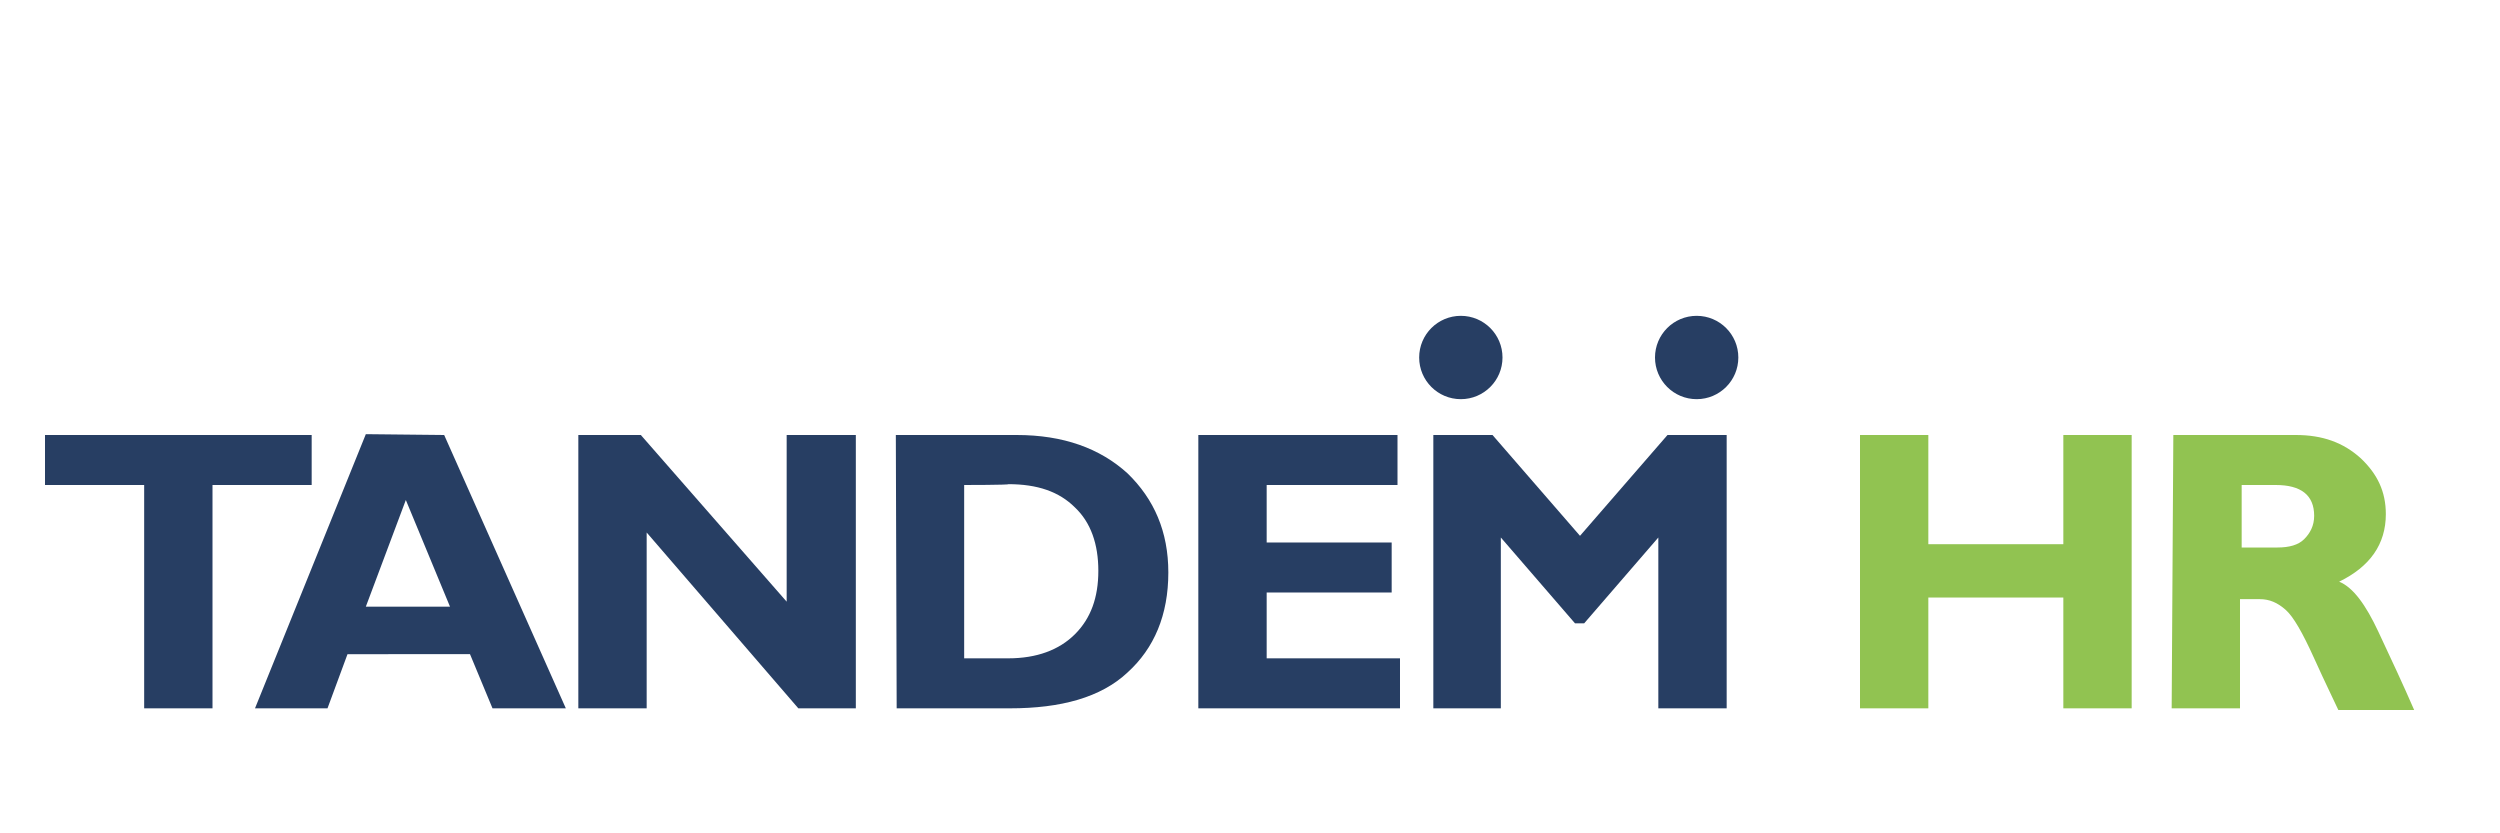
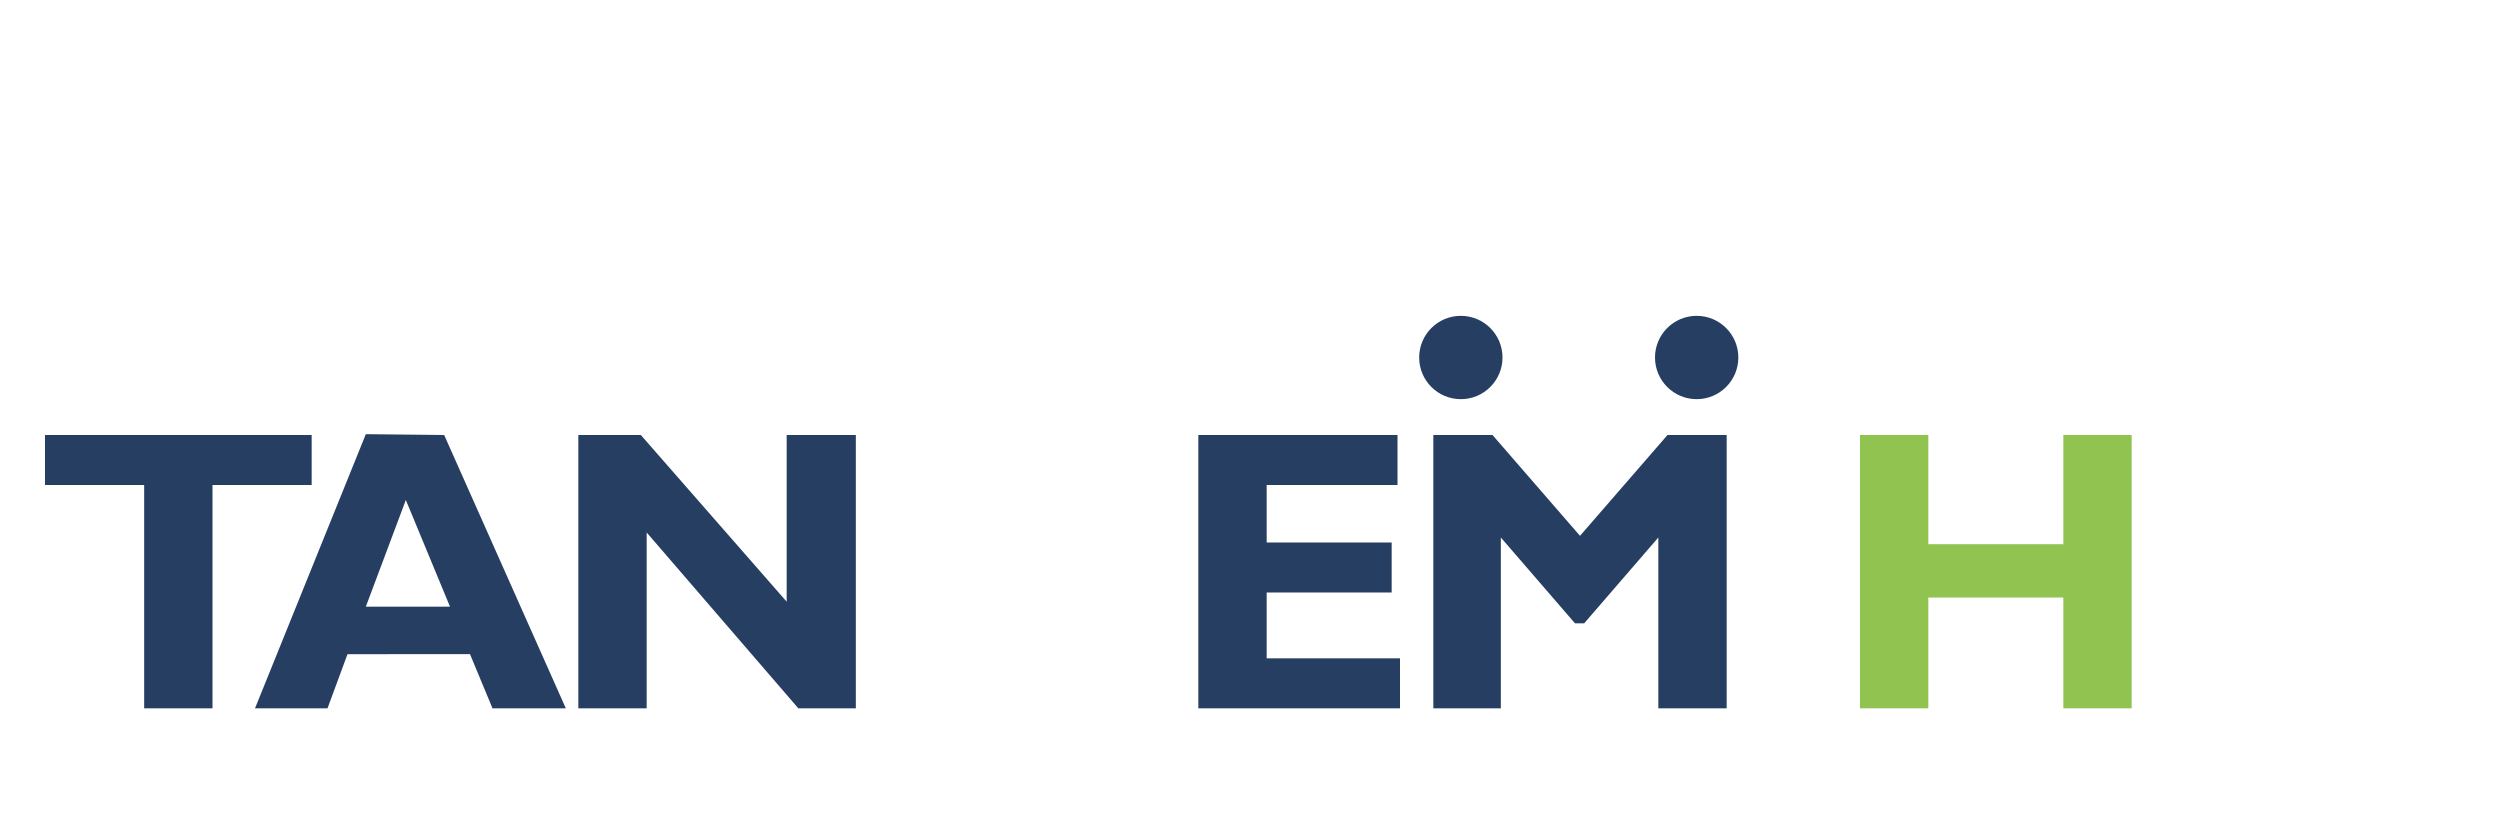
<svg xmlns="http://www.w3.org/2000/svg" id="Layer_1" viewBox="0 0 300 100" style="enable-background:new 0 0 300 100;">
  <style>.st0{fill:#273E63;}
.st1{fill:#91C351;}</style>
  <g>
    <g id="XMLID_17_">
      <path id="XMLID_35_" class="st0" d="M37.4 52.2v6H25.5V85h-8.2V58.2H5.4v-6h32z" />
      <path id="XMLID_32_" class="st0" d="M53.3 52.2 67.9 85h-8.8l-2.7-6.5H41.7L39.3 85h-8.7l13.3-32.9L53.3 52.2zM54 72.8 48.7 60l-4.8 12.8H54z" />
      <path id="XMLID_30_" class="st0" d="M102.7 52.2V85h-6.9L77.6 63.9V85h-8.2V52.2h7.5l17.5 20v-20H102.7z" />
-       <path id="XMLID_27_" class="st0" d="M107.5 52.2H122c5.6.0 10 1.6 13.3 4.6 3.2 3.1 4.9 7 4.9 11.9.0 5.1-1.7 9.1-4.9 12-3.2 3-8 4.3-14.1 4.3h-13.6L107.5 52.2zm8.2 6V79h5.3c3.4.0 6.1-1 8-2.9s2.8-4.4 2.8-7.6c0-3.2-.9-5.8-2.8-7.6-1.9-1.9-4.5-2.8-8-2.8C121.1 58.2 115.7 58.2 115.7 58.2z" />
      <path id="XMLID_25_" class="st0" d="M168 79v6h-24.2V52.2h23.9v6H152v6.9h15v6h-15V79h16z" />
      <path id="XMLID_23_" class="st0" d="M189.6 64.3l10.5-12.1h7.1V85H199V64.5l-8.9 10.3H189l-8.9-10.3V85H172V52.2h7.1l10.5 12.1z" />
      <path id="XMLID_21_" class="st1" d="M255.8 52.2V85h-8.2V71.7h-16.2V85h-8.2V52.2h8.2v13.1h16.2V52.2H255.8z" />
-       <path id="XMLID_18_" class="st1" d="M260.8 52.2h14.7c3.2.0 5.7.9 7.8 2.8 2 1.9 3 4 3 6.7.0 3.6-1.9 6.3-5.6 8.1 1.7.7 3.2 2.8 4.7 6s3 6.4 4.3 9.4h-9.1c-.5-1.1-1.5-3.1-2.9-6.2-1.4-3.1-2.5-5-3.4-5.8-1-.9-2-1.3-3.1-1.3h-2.4V85h-8.2L260.8 52.2zM269 58.2v7.5h4.3c1.4.0 2.5-.3 3.2-1s1.2-1.6 1.2-2.8c0-2.5-1.6-3.7-4.6-3.7H269z" />
    </g>
    <circle id="XMLID_2_" class="st0" cx="175.3" cy="42.9" r="5" />
    <circle id="XMLID_1_" class="st0" cx="203.6" cy="42.9" r="5" />
  </g>
</svg>